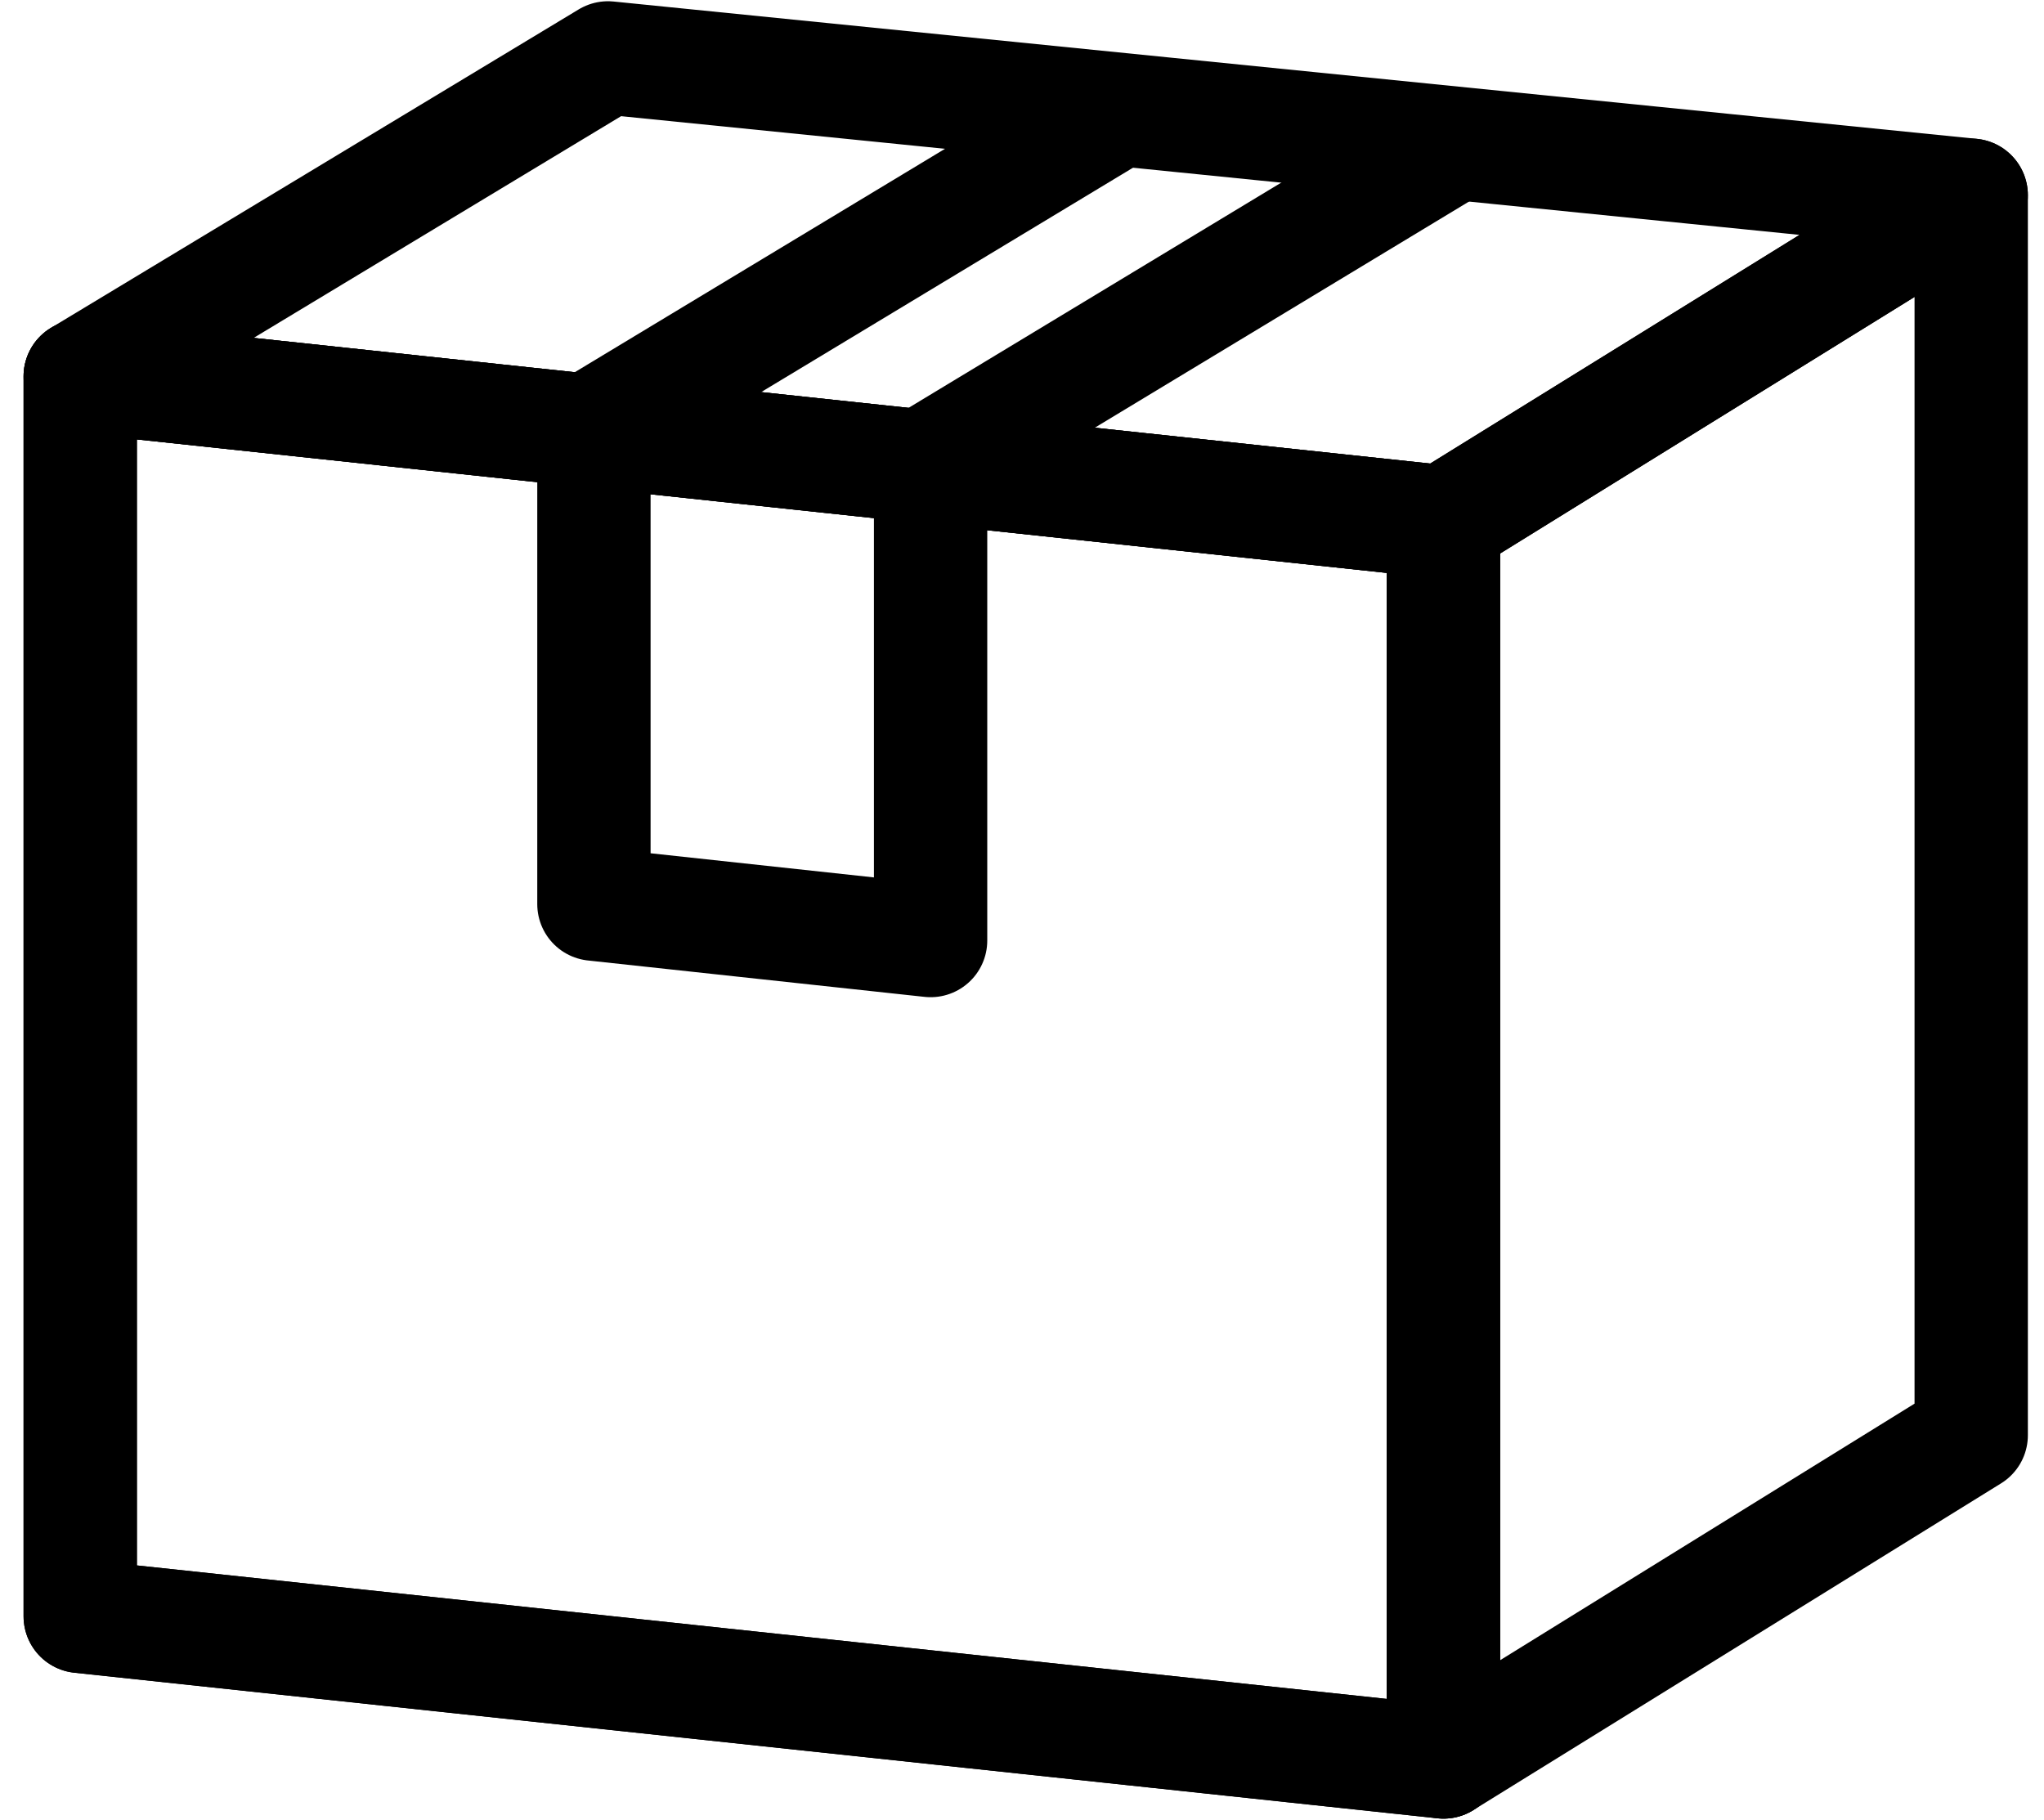
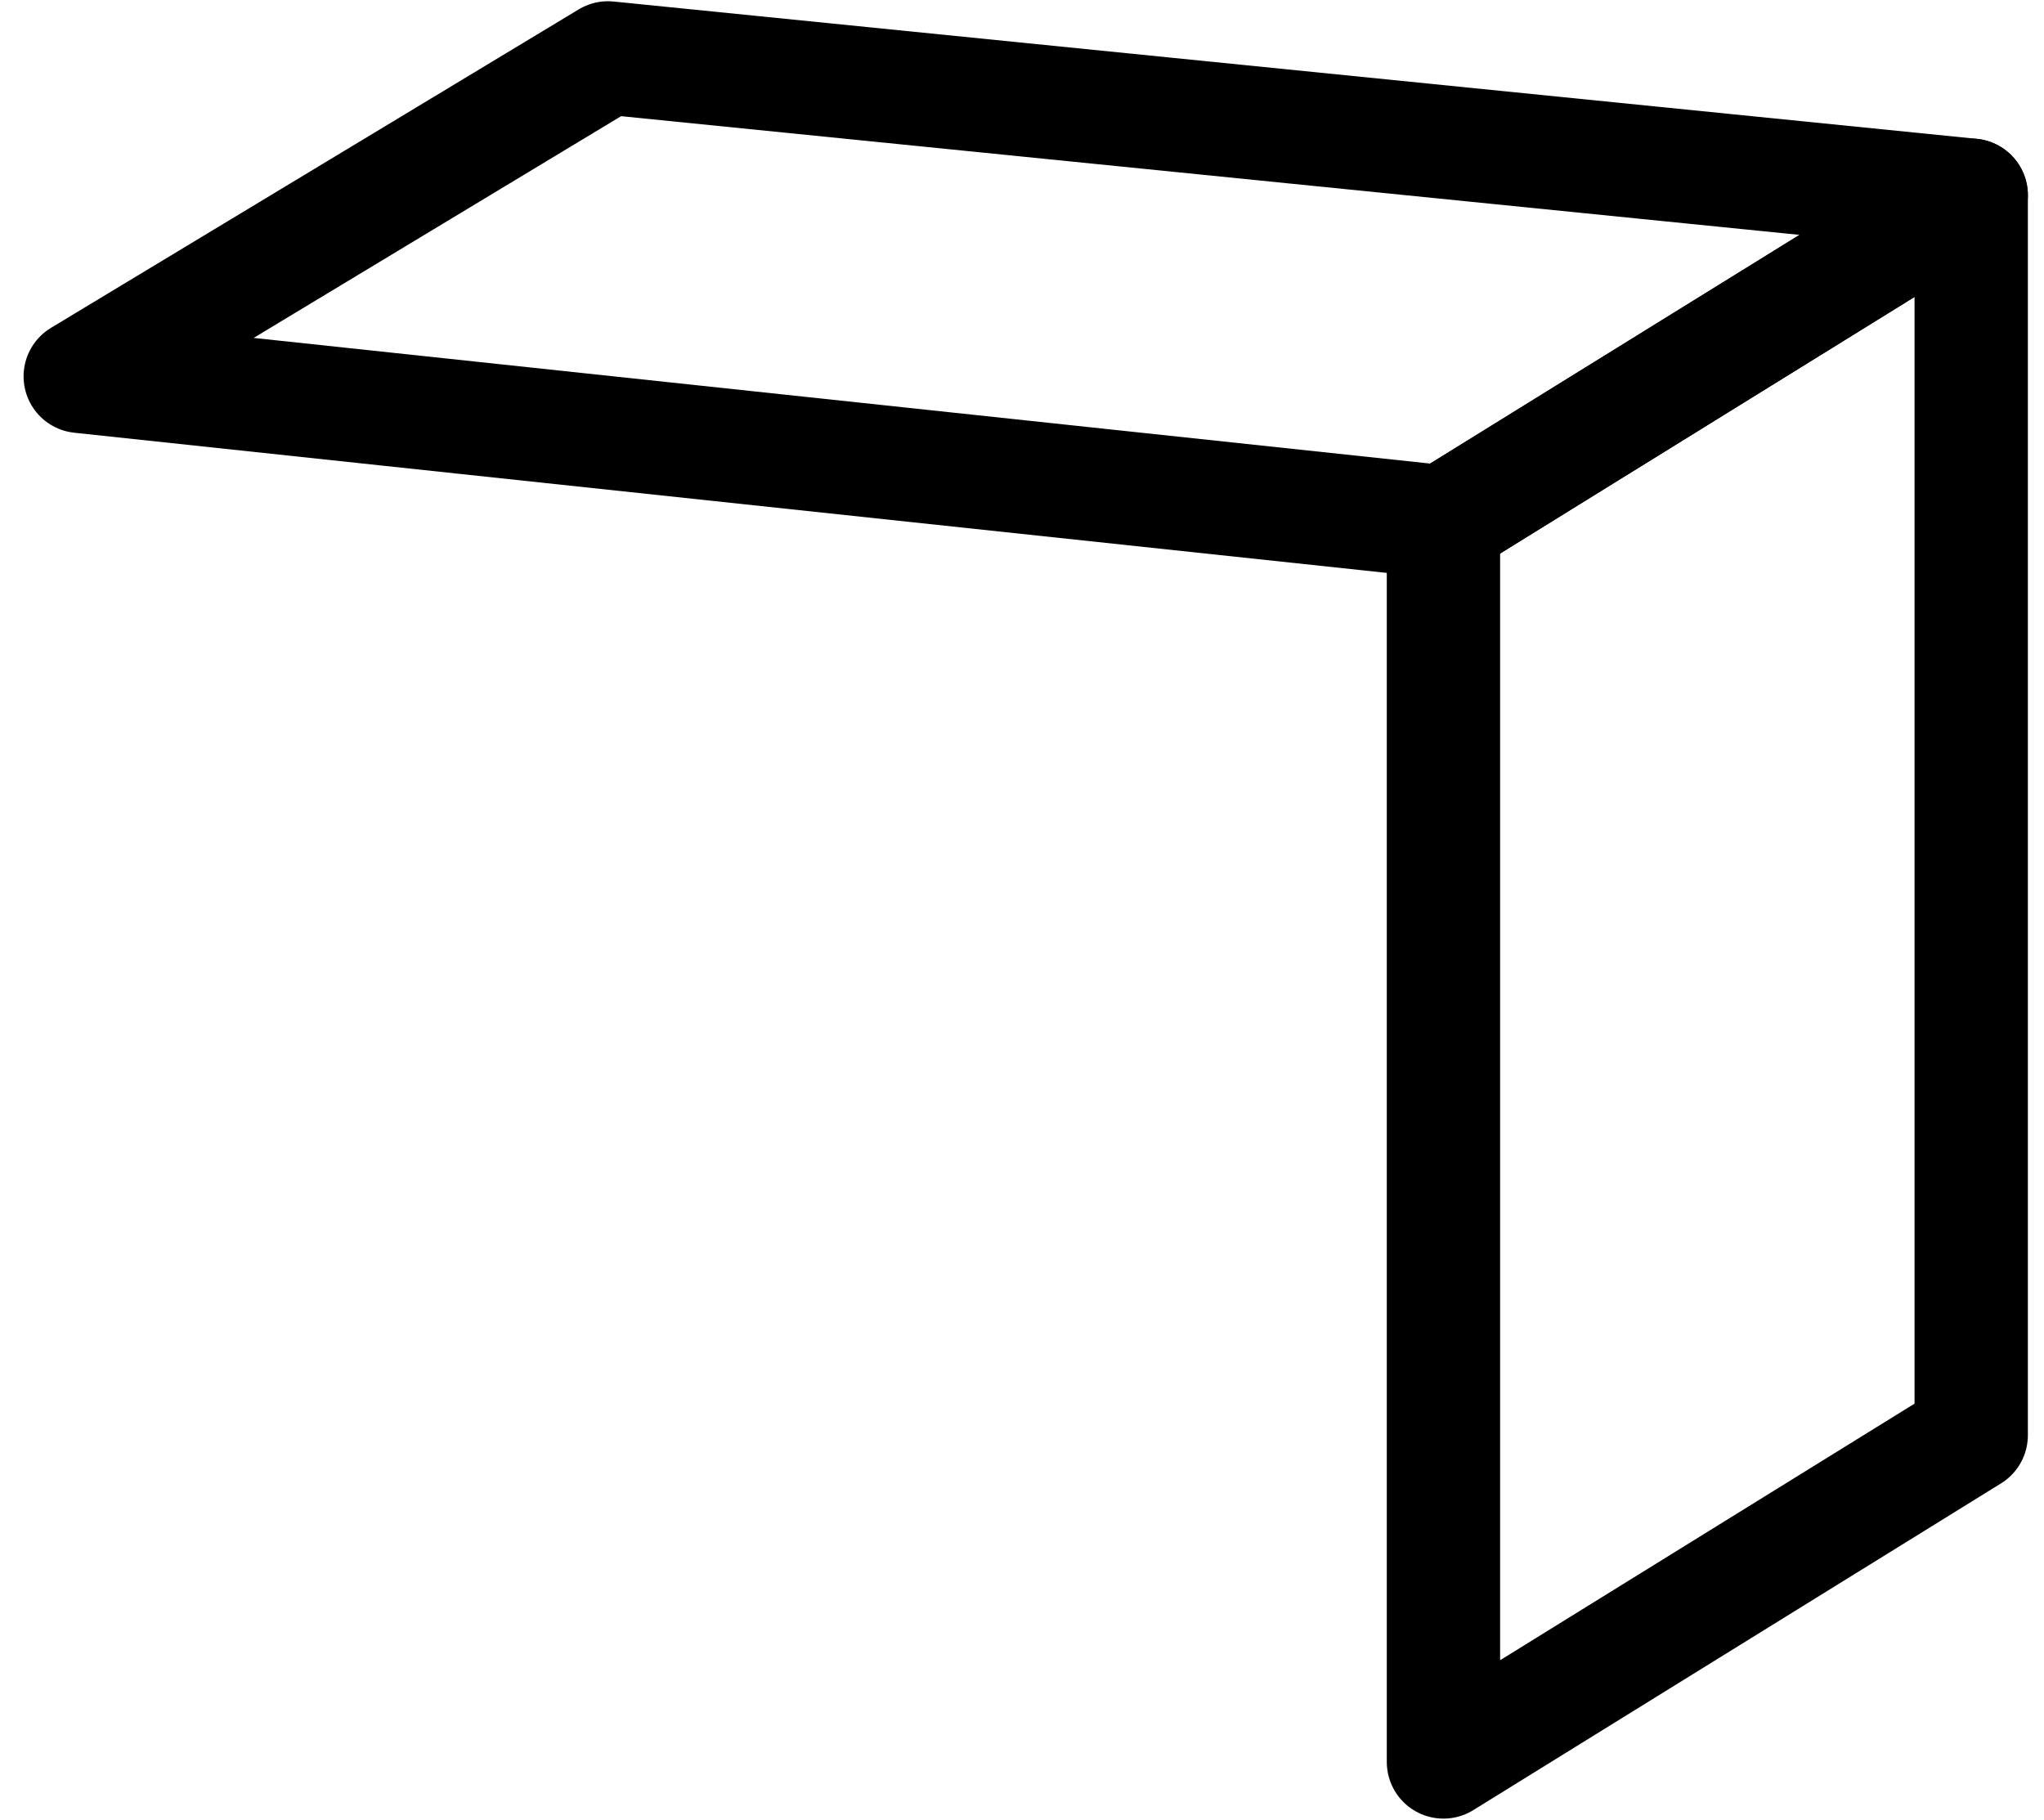
<svg xmlns="http://www.w3.org/2000/svg" id="_Слой_2" data-name="Слой_2" version="1.1" viewBox="0 0 24.71 22">
  <defs>
    <style> .st0 { fill: none; stroke: #000; stroke-linejoin: round; stroke-width: 1.37px; } </style>
  </defs>
-   <polygon class="st0" points=".97 19.54 17.45 21.3 17.45 6.31 .97 4.55 .97 19.54" />
  <polygon class="st0" points="23.83 17.35 17.45 21.3 17.45 6.31 23.83 2.36 23.83 17.35" />
  <polygon class="st0" points="7.35 .7 23.83 2.36 17.45 6.31 .97 4.55 7.35 .7" />
-   <polygon class="st0" points=".97 19.54 17.45 21.3 17.45 6.31 .97 4.55 .97 19.54" />
-   <polyline class="st0" points="13.56 1.31 7.18 5.16 7.18 10.93 11.25 11.37 11.25 5.57 17.62 1.72" />
</svg>